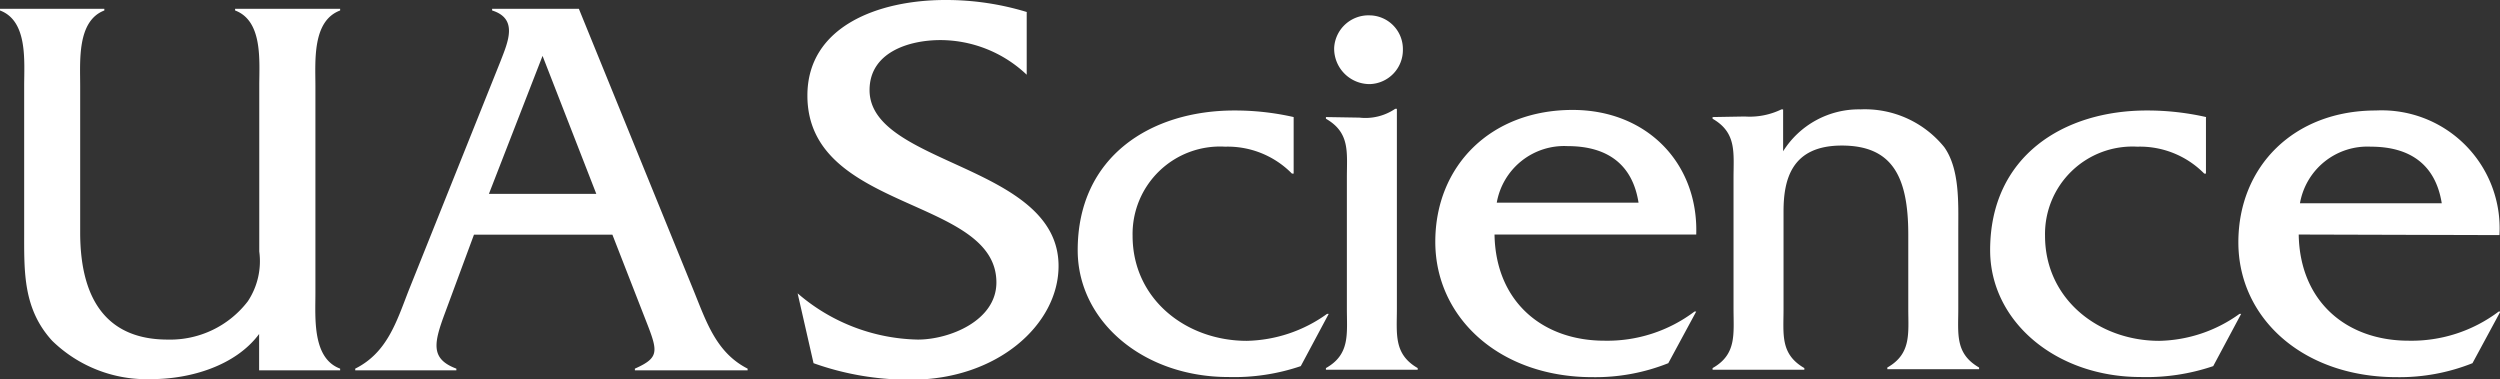
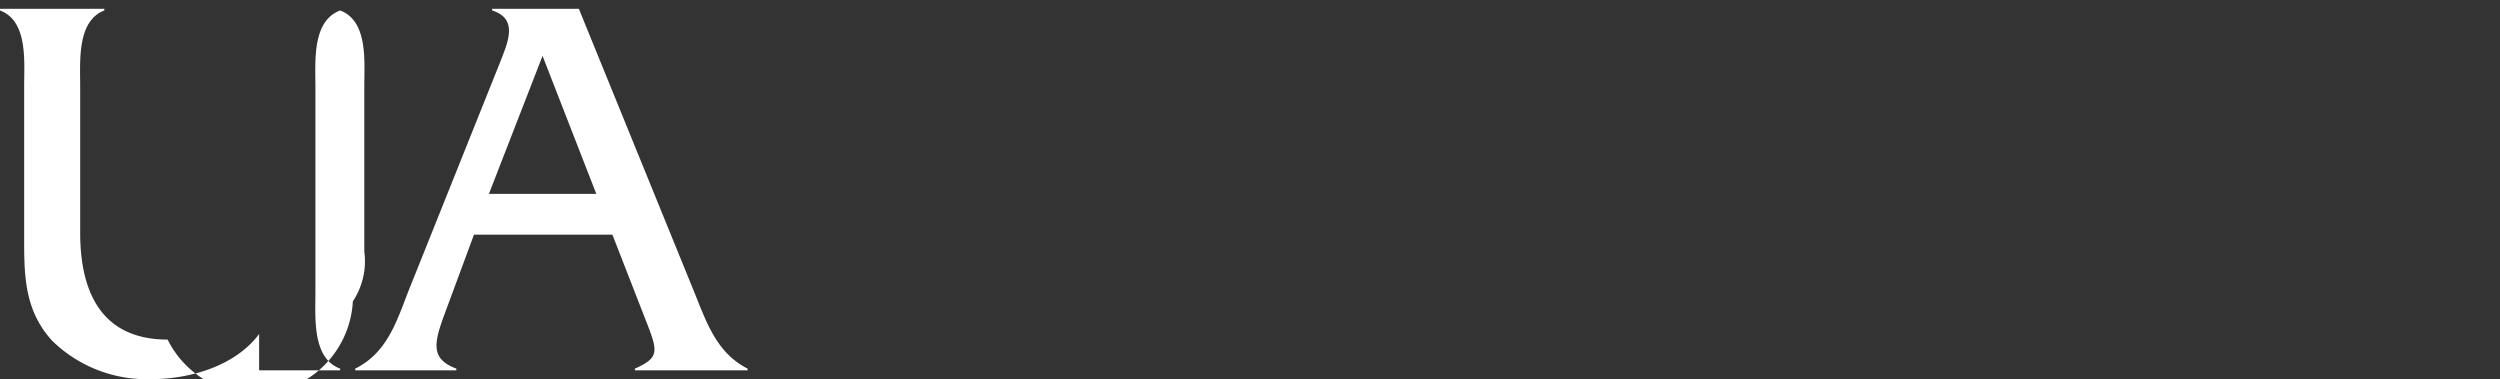
<svg xmlns="http://www.w3.org/2000/svg" id="Layer_1" data-name="Layer 1" viewBox="0 0 178.97 27.14">
  <rect x="0" y="0" width="178.97" height="27.14" fill="#333333" stroke="none" />
  <defs>
    <style>.cls-1{fill:#fff;}</style>
  </defs>
  <title>Artboard 3</title>
-   <path class="cls-1" d="M73.54.87A19.81,19.81,0,0,0,67.68,0c-4.8,0-9.88,1.89-9.88,6.84,0,8.34,13.53,7.24,13.53,13.38,0,2.75-3.38,4.09-5.62,4.09A13.56,13.56,0,0,1,57.1,21L58.24,26a20.26,20.26,0,0,0,7,1.18c6.13,0,10.54-3.93,10.54-8.14,0-7.28-13.53-7.2-13.53-12.59,0-2.71,2.83-3.58,5.07-3.58a9,9,0,0,1,6.18,2.48V.87ZM92.61,8.38a18.9,18.9,0,0,0-4.25-.47c-5.93,0-11.21,3.26-11.21,10,0,5.11,4.72,9.08,10.78,9.08a14.81,14.81,0,0,0,5.19-.78l2-3.74h-.12a10.17,10.17,0,0,1-5.74,1.93c-4.37,0-8.18-3-8.18-7.52A6.26,6.26,0,0,1,87.7,10.5a6.45,6.45,0,0,1,4.79,1.93h.12v-4Zm2.31,0v.12c1.74,1,1.5,2.4,1.5,4.2v9.4c0,1.81.24,3.27-1.5,4.25v.12h6.57v-.12c-1.73-1-1.49-2.44-1.49-4.25V7.79h-.12a3.79,3.79,0,0,1-2.56.63Zm5.51-4.84a2.41,2.41,0,0,0-2.36-2.44,2.46,2.46,0,0,0-2.56,2.32,2.54,2.54,0,0,0,2.56,2.6,2.44,2.44,0,0,0,2.36-2.48Zm21,13.25c.16-5.07-3.5-8.92-8.85-8.92-5.86,0-9.83,4-9.83,9.44S107.36,27,114,27a14.09,14.09,0,0,0,5.43-1l2-3.7h-.12a10.36,10.36,0,0,1-6.45,2.09c-4.44,0-7.79-2.8-7.87-7.6Zm-14.28-2.28a4.9,4.9,0,0,1,5.07-4.05c2.84,0,4.65,1.3,5.08,4.05Zm15.45-6.13v.12c1.74,1,1.5,2.43,1.5,4.24v9.36c0,1.81.24,3.27-1.5,4.25v.12h6.57v-.12c-1.73-1-1.49-2.4-1.49-4.21v-7c0-2.32.59-4.72,4.17-4.72s4.76,2.17,4.76,6.37v5.31c0,1.77.23,3.23-1.5,4.21v.12h6.57v-.12c-1.73-1-1.49-2.4-1.49-4.21v-5.7c0-1.85.11-4.29-1-5.86a7.31,7.31,0,0,0-6-2.71,6.4,6.4,0,0,0-5.54,3v-3h-.12a5.21,5.21,0,0,1-2.63.51Zm35.33,0a19,19,0,0,0-4.25-.47c-5.94,0-11.21,3.26-11.21,10,0,5.11,4.72,9.08,10.77,9.08a14.86,14.86,0,0,0,5.2-.78l2-3.74h-.12a10.14,10.14,0,0,1-5.74,1.93c-4.36,0-8.18-3-8.18-7.52A6.26,6.26,0,0,1,153,10.5a6.46,6.46,0,0,1,4.8,1.93h.12v-4Zm21,8.45a8.44,8.44,0,0,0-8.85-8.92c-5.86,0-9.84,4-9.84,9.44S164.88,27,171.57,27A14.09,14.09,0,0,0,177,26l2-3.7h-.12a10.36,10.36,0,0,1-6.45,2.09c-4.45,0-7.79-2.8-7.87-7.6Zm-14.28-2.28a4.9,4.9,0,0,1,5.07-4.05c2.83,0,4.64,1.3,5.08,4.05Z" />
-   <path class="cls-1" d="M18.56,26.51h5.79v-.12c-2-.74-1.77-3.62-1.77-5.39V6.18c0-1.81-.24-4.68,1.77-5.43l0-.12H16.83V.75c2,.75,1.73,3.62,1.73,5.39V18a5.19,5.19,0,0,1-.82,3.57A7,7,0,0,1,12,24.31c-4,0-6.26-2.44-6.26-7.67V6.14c0-1.77-.23-4.64,1.73-5.39V.63H0V.75C2,1.5,1.73,4.37,1.73,6.14v10.5c0,2.83-.08,5.47,2,7.75a9.68,9.68,0,0,0,7.12,2.75c2.75,0,6-.94,7.7-3.23v2.6ZM43.84,16.8,46,22.34c1.07,2.75,1.38,3.19-.55,4.05v.12h8.07v-.12c-2.24-1.14-2.95-3.34-3.86-5.58L41.44.63H35.23V.75c1.88.59,1.14,2.24.59,3.66l-6.57,16.4c-.87,2.24-1.54,4.44-3.82,5.58v.12h7.24v-.12c-1.89-.71-1.61-1.85-.79-4.05l2.05-5.54ZM42.7,13.88H35L38.84,4l3.86,9.91Z" />
+   <path class="cls-1" d="M18.56,26.51h5.79v-.12c-2-.74-1.77-3.62-1.77-5.39V6.18c0-1.81-.24-4.68,1.77-5.43l0-.12V.75c2,.75,1.73,3.62,1.73,5.39V18a5.19,5.19,0,0,1-.82,3.57A7,7,0,0,1,12,24.31c-4,0-6.26-2.44-6.26-7.67V6.14c0-1.77-.23-4.64,1.73-5.39V.63H0V.75C2,1.5,1.73,4.37,1.73,6.14v10.5c0,2.83-.08,5.47,2,7.75a9.68,9.68,0,0,0,7.12,2.75c2.75,0,6-.94,7.7-3.23v2.6ZM43.84,16.8,46,22.34c1.07,2.75,1.38,3.19-.55,4.05v.12h8.07v-.12c-2.24-1.14-2.95-3.34-3.86-5.58L41.44.63H35.23V.75c1.88.59,1.14,2.24.59,3.66l-6.57,16.4c-.87,2.24-1.54,4.44-3.82,5.58v.12h7.24v-.12c-1.89-.71-1.61-1.85-.79-4.05l2.05-5.54ZM42.7,13.88H35L38.84,4l3.86,9.91Z" />
</svg>